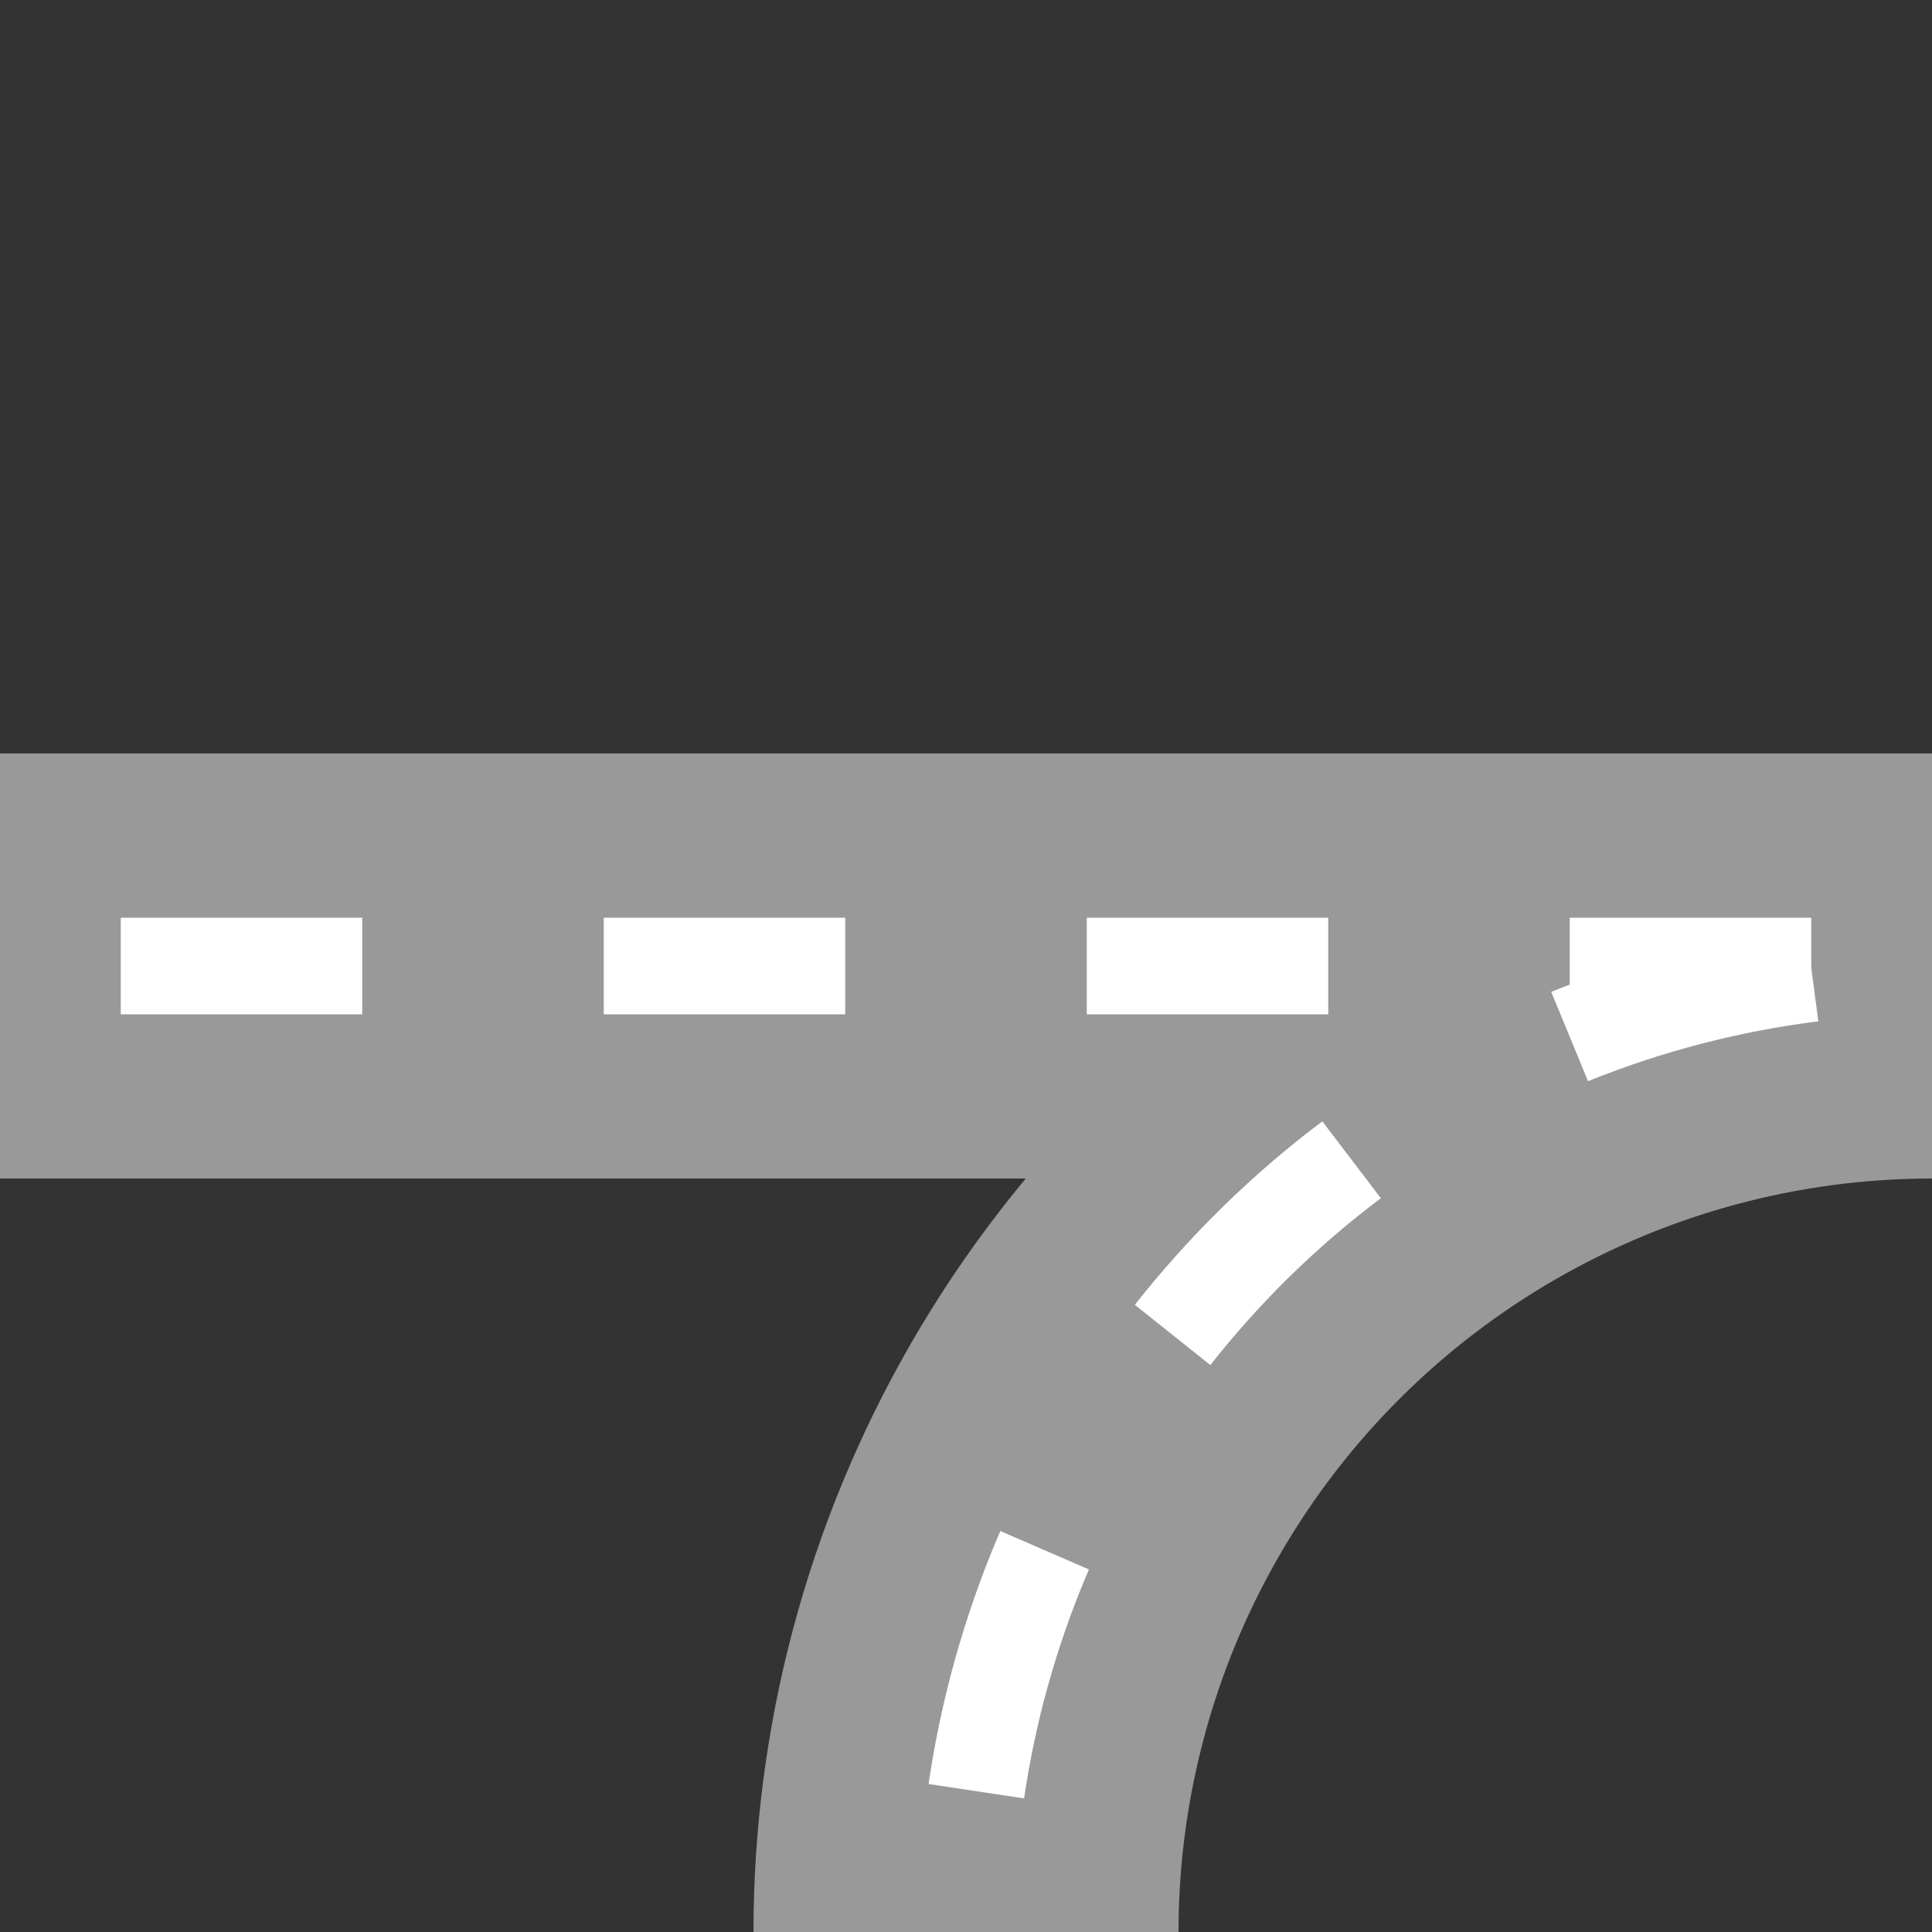
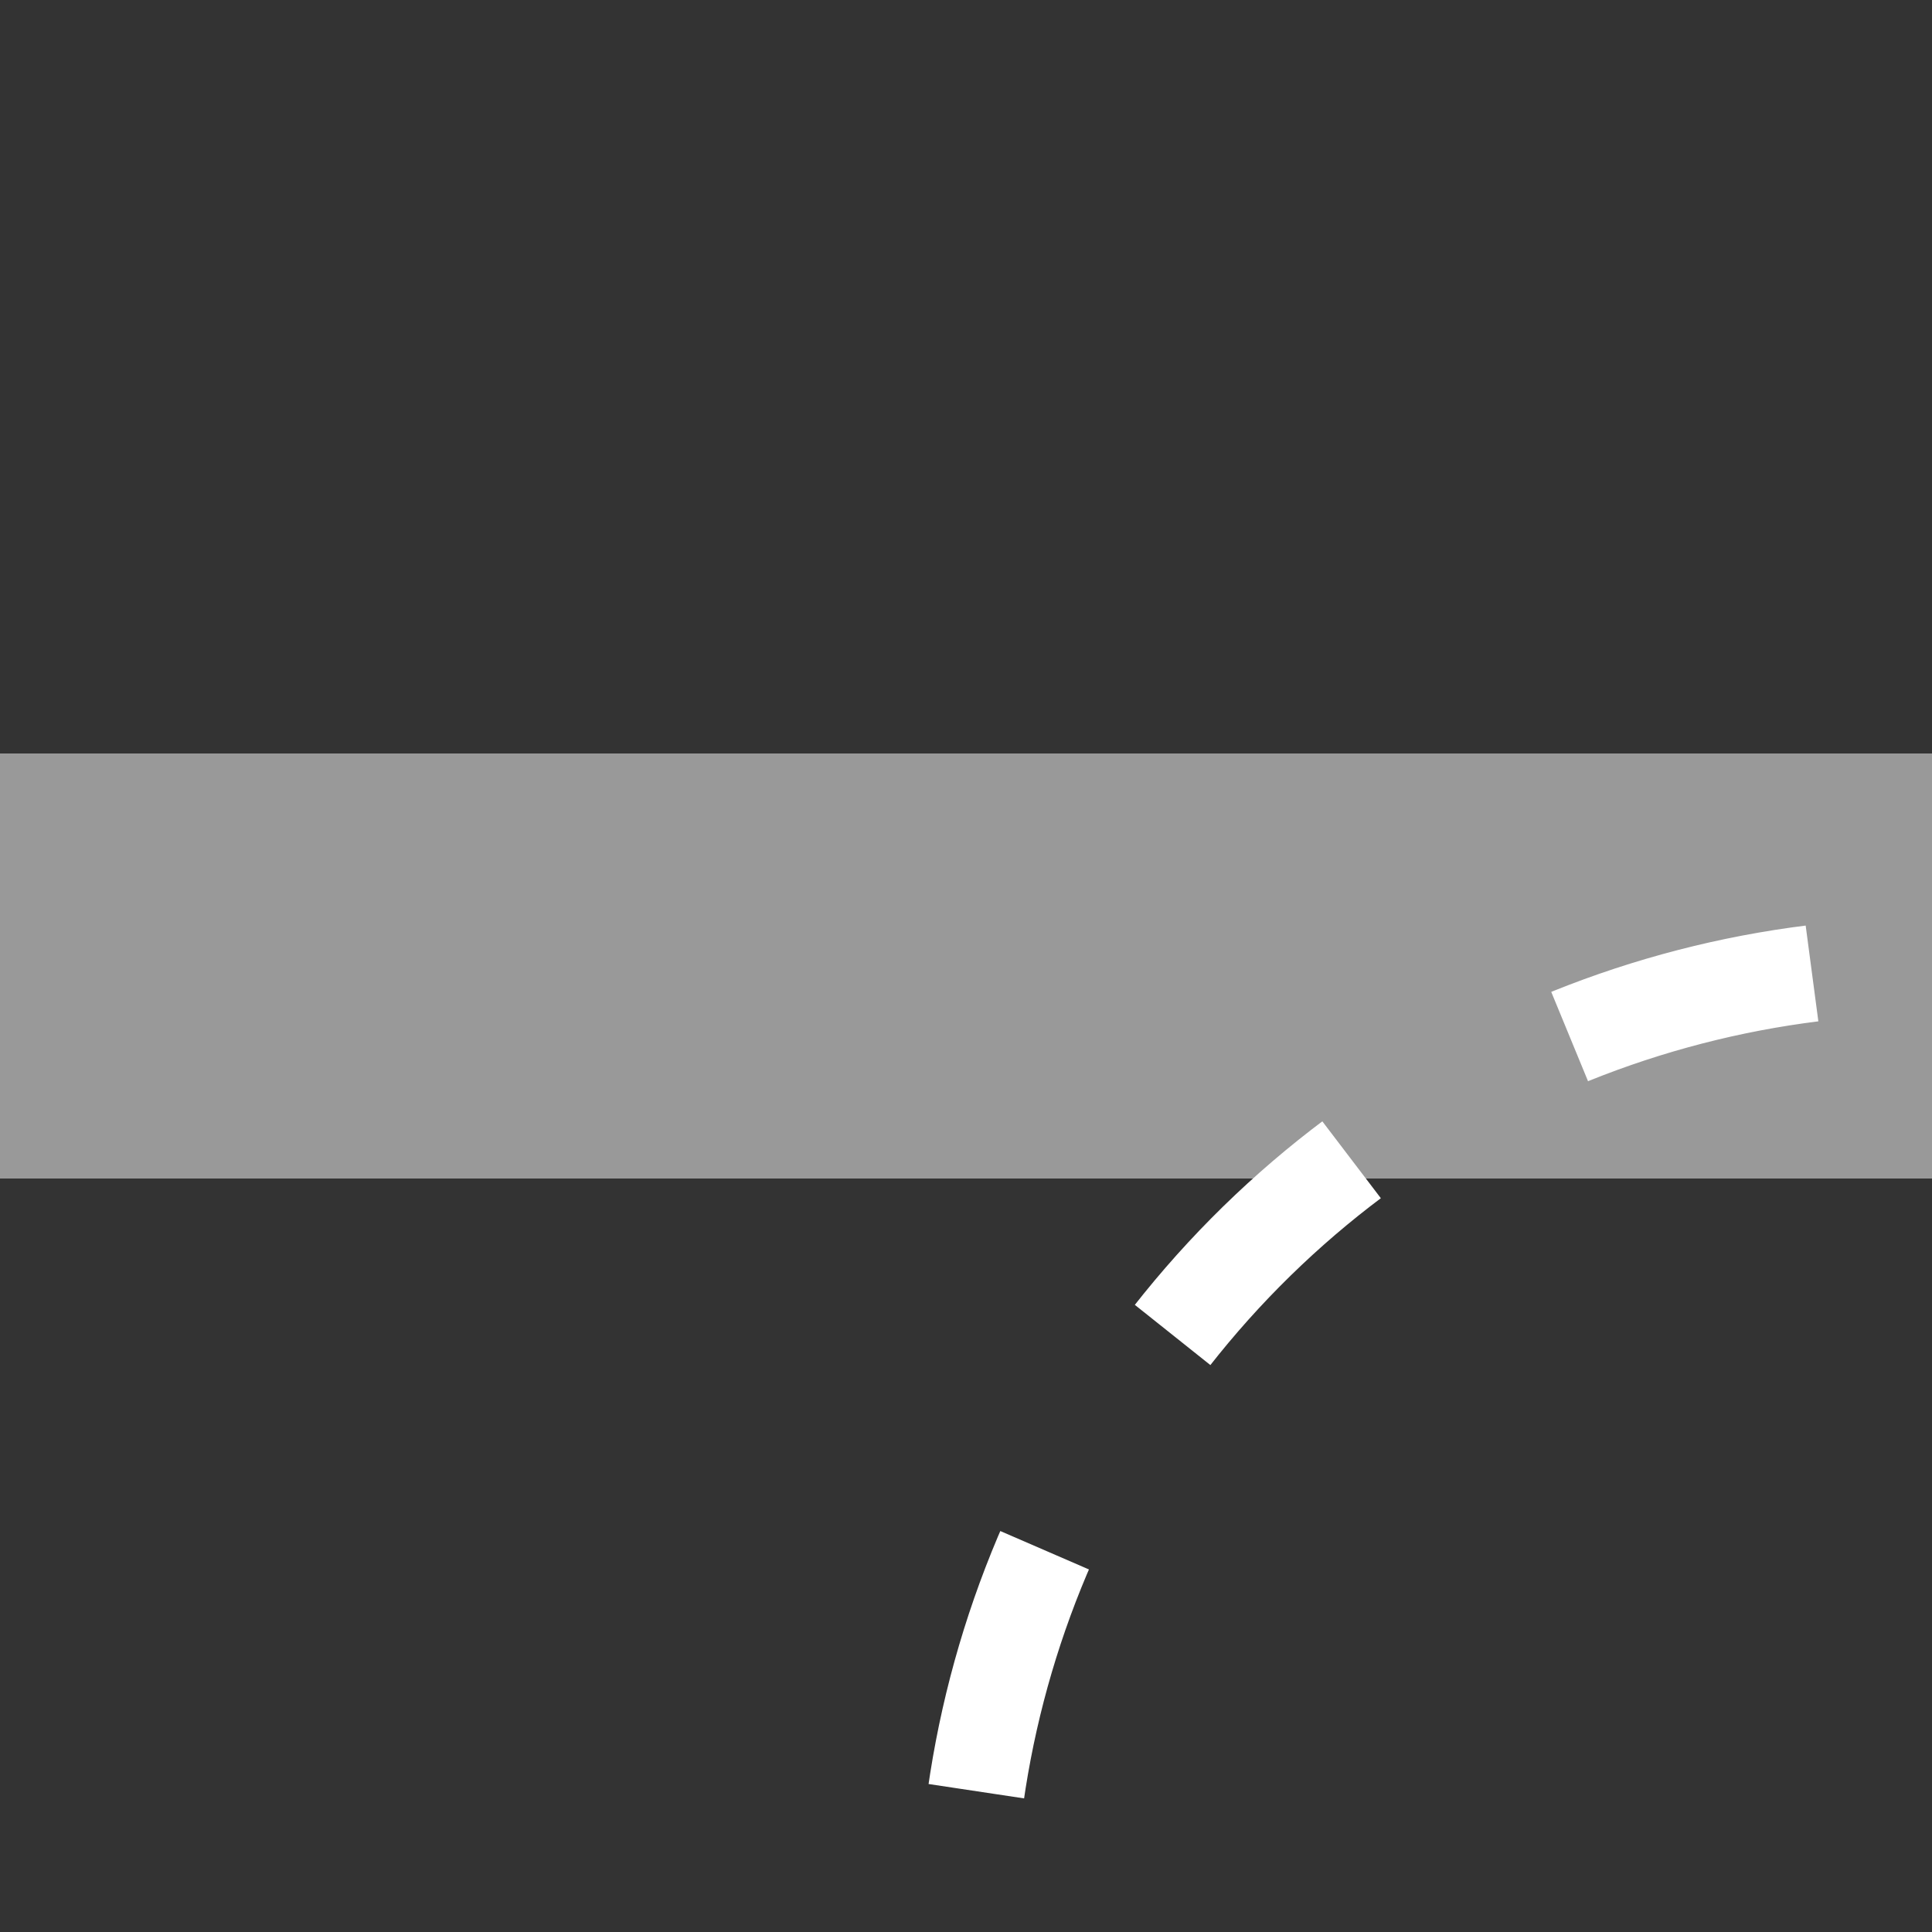
<svg xmlns="http://www.w3.org/2000/svg" width="500" height="500">
  <rect width="100%" height="100%" fill="#333333" stroke="none" />
  <g transform="rotate(90 250 250)">
    <g style="stroke:#999;stroke-width:110px;fill:none;">
      <path d="M 250,0 L 250,500" />
-       <circle cx="500" cy="0" r="250" />
    </g>
    <g style="stroke:#FFF;stroke-width:25px;fill:none;stroke-dasharray:62.5px;">
-       <path d="M 250,31.25 L 250,500" />
      <g style="stroke-dasharray:65px;stroke:#FFF;">
        <circle cx="500" cy="0" r="250" transform="rotate(9 500 0)" />
      </g>
    </g>
  </g>
</svg>